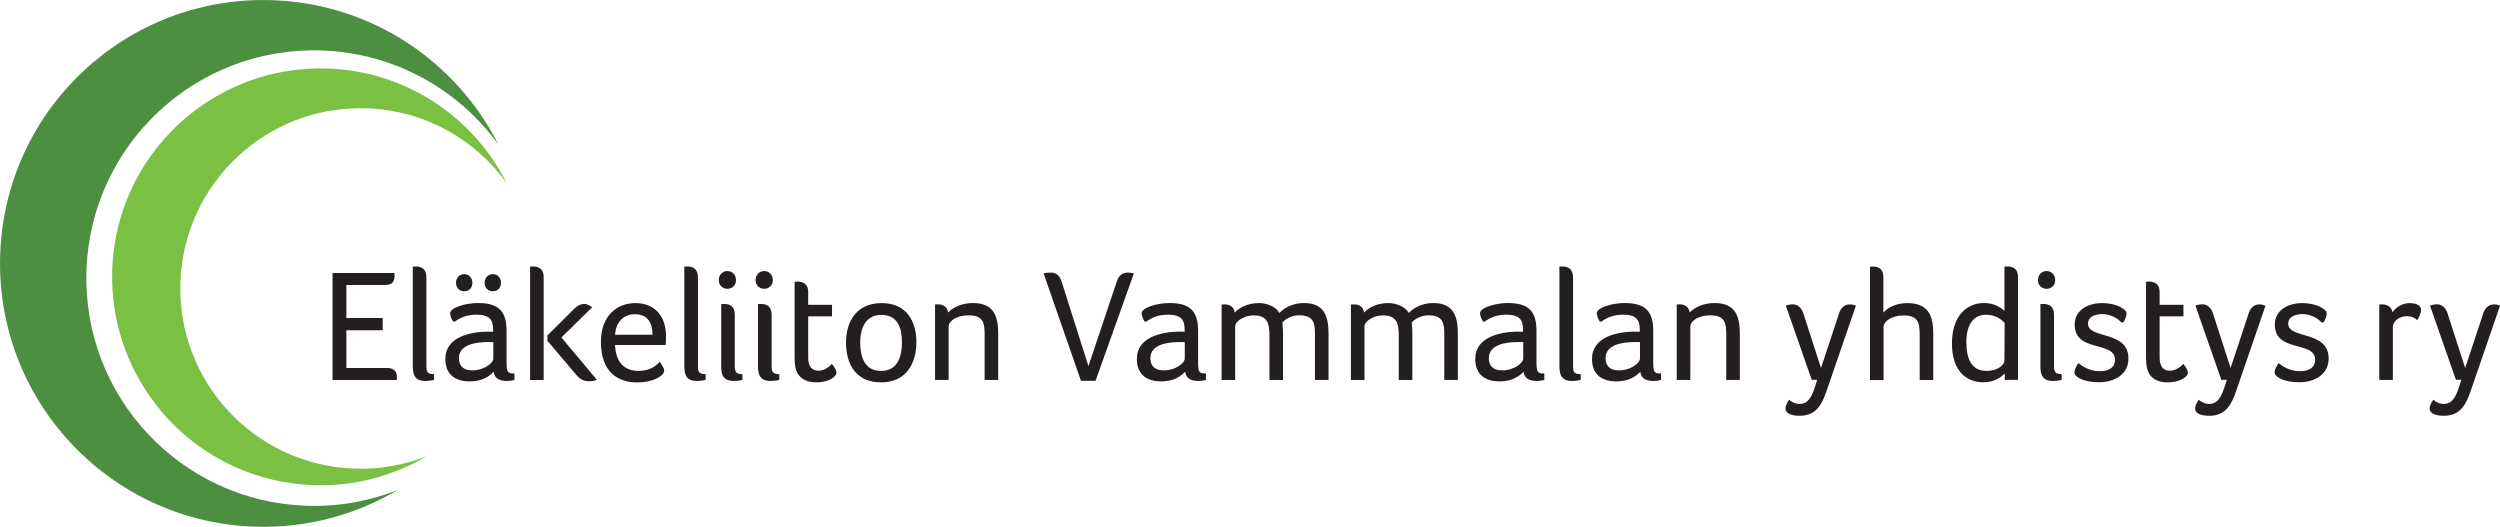
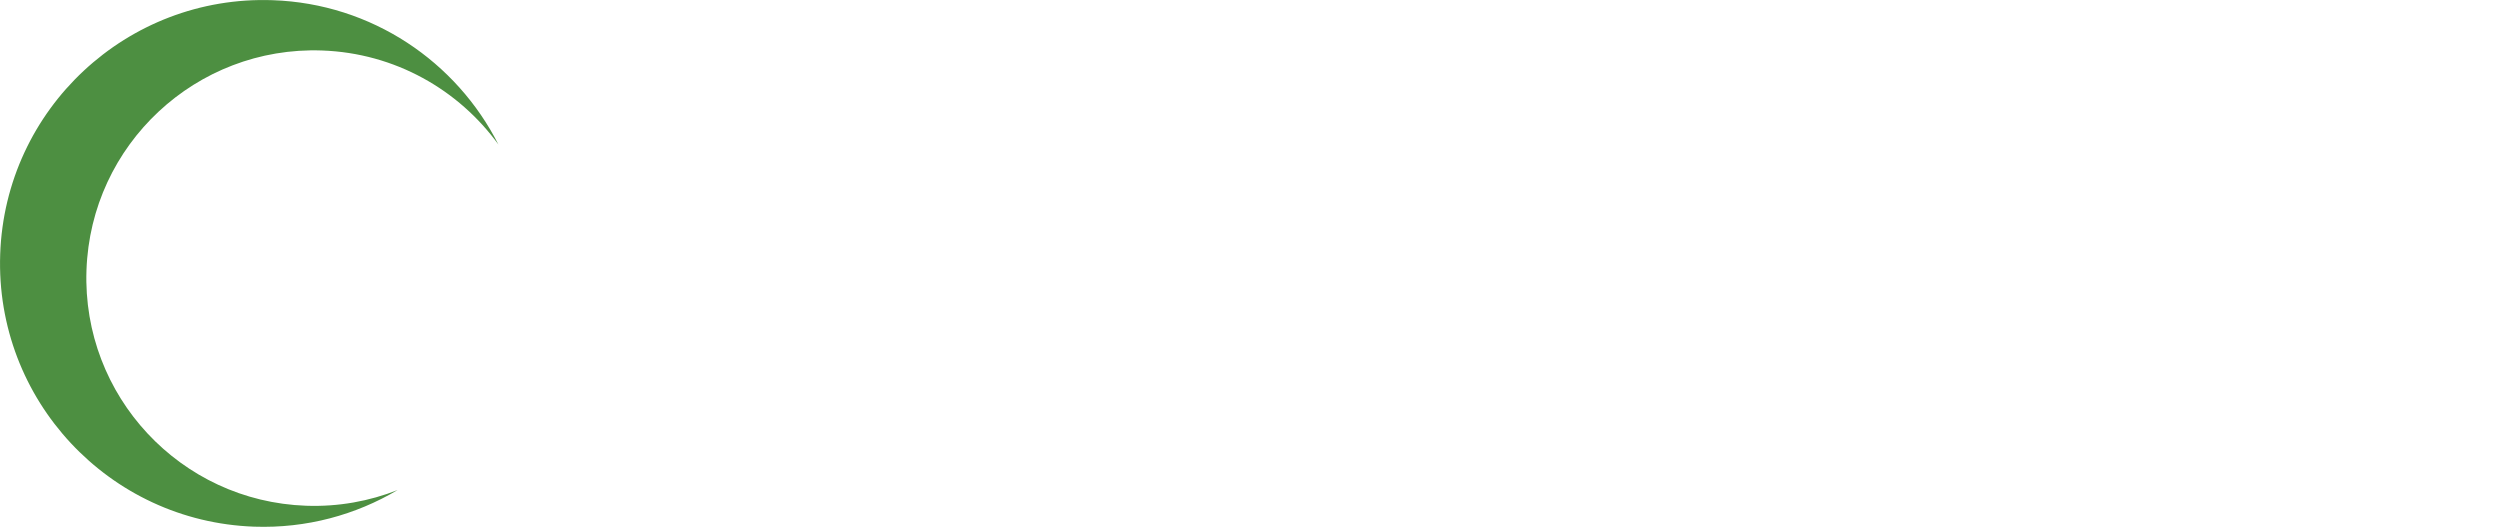
<svg xmlns="http://www.w3.org/2000/svg" id="Layer_1" data-name="Layer 1" viewBox="0 0 388.24 81.81">
  <defs>
    <style> .cls-1 { fill: #231f20; } .cls-2 { fill: #4d8f41; } .cls-3 { fill: #7ac143; } </style>
  </defs>
  <path class="cls-2" d="M77.42,22.48C70.91,9.6,57.77.56,42.33.03,19.75-.76.81,16.9.03,39.48c-.79,22.58,16.87,41.52,39.45,42.31,8.12.28,15.76-1.83,22.27-5.69-4.39,1.73-9.19,2.62-14.21,2.44-19.52-.68-34.79-17.06-34.11-36.58C14.1,22.43,30.48,7.16,50,7.84c11.34.4,21.24,6.1,27.42,14.63h0Z" />
-   <path class="cls-3" d="M78.68,28.41c-5.15-10.19-15.55-17.34-27.77-17.77-17.87-.62-32.86,13.36-33.48,31.22-.62,17.87,13.36,32.86,31.22,33.48,6.43.22,12.48-1.45,17.62-4.5-3.47,1.37-7.28,2.07-11.25,1.93-15.45-.54-27.54-13.5-27-28.95.54-15.45,13.5-27.54,28.95-27,8.98.31,16.81,4.83,21.7,11.58h0Z" />
-   <path class="cls-1" d="M53.81,44.26h5.96c1.29,0,1.51-.67,1.51-1.54,0-.1,0-.2-.05-.32h-9.59v16.61h9.98v-.17c0-.1.02-.22.02-.35,0-.77-.45-1.34-1.54-1.34h-6.31v-5.86h5.64v-1.91h-5.64v-5.12h0ZM66.21,43.04c0-1.27-.74-1.66-1.66-1.66-.1,0-.22.02-.3.02h-.15v15.2c0,1.22.05,2.56,1.94,2.56.5,0,1.07-.07,1.37-.17v-.89c-1.17,0-1.19-.45-1.19-1.42v-13.63h0ZM78.67,51.41c0-2.88-1.04-4.35-4.42-4.35-1.99,0-4.35.72-4.35,1.59,0,.3.2.87.47,1.29h.25c.97-.67,1.89-1.07,3.38-1.07,2.01,0,2.58.79,2.58,2.28v.37c-.3-.02-.74-.02-1.04-.02-2.43.07-6.38.77-6.38,4.25,0,2.78,2.04,3.48,3.73,3.48,1.89,0,2.96-.67,3.77-1.49.12,1.07.99,1.42,2.01,1.42.47,0,.92-.07,1.22-.17v-.99c-.99,0-1.22-.12-1.22-1.69v-4.89h0ZM76.61,55.66c0,.77-1.51,1.86-3.23,1.86-1.61,0-2.11-.89-2.11-1.89,0-2.09,2.51-2.51,4.62-2.51h.72v2.53h0ZM73.36,43.91c0-.77-.55-1.34-1.27-1.34s-1.27.57-1.27,1.34.5,1.32,1.27,1.32,1.27-.55,1.27-1.32h0ZM77.8,43.91c0-.77-.55-1.34-1.27-1.34s-1.27.57-1.27,1.34.5,1.32,1.27,1.32,1.27-.55,1.27-1.32h0ZM84.43,59.01v-15.97c0-1.27-.75-1.66-1.66-1.66-.1,0-.22.02-.3.02h-.15v17.61h2.11ZM89.6,58.32c.52.62,1.19.89,1.86.89.42,0,.84-.07,1.24-.22l-5.51-6.58,4.77-4.69c-.27-.2-.7-.52-1.27-.52-.47,0-.94.22-1.41.65l-4.27,4.25v.82l4.59,5.41h0ZM99.19,57.6c-2.46,0-3.58-1.61-3.68-4.02h7.85c.07-.42.07-.92.07-1.39,0-2.68-1.39-5.12-4.77-5.12-2.68,0-5.34,1.81-5.34,6.01,0,4.64,2.56,6.31,5.66,6.31,2.38,0,4.17-.99,4.17-1.84,0-.3-.32-.89-.7-1.37-.45.52-1.39,1.42-3.28,1.42h0ZM95.52,51.98c.12-1.99,1.34-3.18,3.05-3.18,2.09,0,2.76,1.42,2.76,3.18h-5.81ZM108.38,43.04c0-1.27-.75-1.66-1.66-1.66-.1,0-.22.02-.3.02h-.15v15.2c0,1.22.05,2.56,1.94,2.56.5,0,1.07-.07,1.37-.17v-.89c-1.17,0-1.19-.45-1.19-1.42v-13.63h0ZM111.99,56.6c0,1.22.05,2.56,1.94,2.56.5,0,1.07-.07,1.37-.17v-.89c-1.02,0-1.19-.35-1.19-1.32v-7.92c0-1.27-.75-1.66-1.66-1.66-.1,0-.22.02-.3.02h-.15v9.39h0ZM114.3,43.51c0-.82-.57-1.42-1.34-1.42s-1.34.6-1.34,1.42c0,.77.57,1.34,1.34,1.34s1.34-.57,1.34-1.34h0ZM117.71,56.6c0,1.22.05,2.56,1.94,2.56.5,0,1.07-.07,1.37-.17v-.89c-1.02,0-1.19-.35-1.19-1.32v-7.92c0-1.27-.75-1.66-1.66-1.66-.1,0-.22.02-.3.02h-.15v9.39h0ZM120.02,43.51c0-.82-.57-1.42-1.34-1.42s-1.34.6-1.34,1.42c0,.77.57,1.34,1.34,1.34s1.34-.57,1.34-1.34h0ZM123.65,57.52c.42,1.17,1.44,1.86,3.15,1.86,1.89,0,3.1-.89,3.1-1.49,0-.42-.32-.89-.72-1.39-.12.2-1.02,1.07-2.06,1.07s-1.61-.67-1.61-2.04v-6.41h3.7v-1.79h-3.7v-1.99c0-1.22-.77-1.61-1.66-1.61-.1,0-.22.02-.3.02h-.15v11.62c0,.72.02,1.51.25,2.14h0ZM142.31,53.13c0-3.23-1.51-6.06-5.39-6.06s-5.54,2.83-5.54,6.13,1.49,6.18,5.44,6.18,5.49-3,5.49-6.26h0ZM140.07,53.15c0,2.06-.57,4.45-3.25,4.45s-3.23-2.38-3.23-4.45.77-4.25,3.28-4.25c2.63,0,3.2,2.19,3.2,4.25h0ZM145.63,47.26c-.1,0-.22.02-.3.02h-.12v11.72h2.11v-8.27c0-.87,1.22-1.76,3.11-1.76,2.31,0,2.48,1.22,2.48,3.05v6.98h2.11v-7.05c0-2.56-.47-4.89-3.92-4.89-1.79,0-3.1.7-3.87,1.47-.12-.92-.82-1.27-1.59-1.27h0ZM176.08,42.45c-.32-.07-.57-.12-.94-.12-.92,0-1.41.52-1.71,1.39l-4.4,13.14-4.17-13.14c-.3-.92-.84-1.39-1.66-1.39-.47,0-.92.05-1.14.12l5.81,16.69h2.26l5.96-16.69h0ZM186.06,51.41c0-2.88-1.04-4.35-4.42-4.35-1.99,0-4.35.72-4.35,1.59,0,.3.2.87.47,1.29h.25c.97-.67,1.89-1.07,3.38-1.07,2.01,0,2.58.79,2.58,2.28v.37c-.3-.02-.74-.02-1.04-.02-2.43.07-6.38.77-6.38,4.25,0,2.78,2.04,3.48,3.72,3.48,1.89,0,2.96-.67,3.78-1.49.12,1.07.99,1.42,2.01,1.42.47,0,.92-.07,1.22-.17v-.99c-.99,0-1.22-.12-1.22-1.69v-4.89h0ZM183.99,55.66c0,.77-1.51,1.86-3.23,1.86-1.61,0-2.11-.89-2.11-1.89,0-2.09,2.51-2.51,4.62-2.51h.72v2.53h0ZM195.44,47.07c-1.66,0-2.93.67-3.7,1.47-.12-.87-.7-1.27-1.56-1.27-.1,0-.22.02-.32.02h-.15v11.72h2.11v-8.32c0-.82,1.42-1.71,2.86-1.71,2.04,0,2.46,1.12,2.46,3.05v6.98h2.11v-7.08c0-.67-.03-1.27-.1-1.84.47-.57,1.49-1.12,2.58-1.12,2.33,0,2.48,1.24,2.48,3.05v6.98h2.11v-7.05c0-2.56-.47-4.89-3.83-4.89-1.69,0-3.03.72-3.8,1.54-.62-1.07-2.06-1.54-3.25-1.54h0ZM215.53,47.07c-1.66,0-2.93.67-3.7,1.47-.12-.87-.7-1.27-1.57-1.27-.1,0-.22.02-.32.02h-.15v11.72h2.11v-8.32c0-.82,1.42-1.71,2.86-1.71,2.04,0,2.46,1.12,2.46,3.05v6.98h2.11v-7.08c0-.67-.02-1.27-.1-1.84.47-.57,1.49-1.12,2.58-1.12,2.33,0,2.48,1.24,2.48,3.05v6.98h2.11v-7.05c0-2.56-.47-4.89-3.82-4.89-1.69,0-3.03.72-3.8,1.54-.62-1.07-2.06-1.54-3.25-1.54h0ZM238.61,51.41c0-2.88-1.04-4.35-4.42-4.35-1.99,0-4.35.72-4.35,1.59,0,.3.2.87.47,1.29h.25c.97-.67,1.89-1.07,3.38-1.07,2.01,0,2.58.79,2.58,2.28v.37c-.3-.02-.74-.02-1.04-.02-2.43.07-6.38.77-6.38,4.25,0,2.78,2.04,3.48,3.72,3.48,1.89,0,2.96-.67,3.78-1.49.12,1.07.99,1.42,2.01,1.42.47,0,.92-.07,1.22-.17v-.99c-.99,0-1.22-.12-1.22-1.69v-4.89h0ZM236.55,55.66c0,.77-1.51,1.86-3.23,1.86-1.61,0-2.11-.89-2.11-1.89,0-2.09,2.51-2.51,4.62-2.51h.72v2.53h0ZM244.28,43.04c0-1.27-.74-1.66-1.66-1.66-.1,0-.22.02-.3.02h-.15v15.2c0,1.22.05,2.56,1.94,2.56.5,0,1.07-.07,1.37-.17v-.89c-1.17,0-1.19-.45-1.19-1.42v-13.63h0ZM256.74,51.41c0-2.88-1.04-4.35-4.42-4.35-1.99,0-4.35.72-4.35,1.59,0,.3.2.87.47,1.29h.25c.97-.67,1.89-1.07,3.38-1.07,2.01,0,2.58.79,2.58,2.28v.37c-.3-.02-.74-.02-1.04-.02-2.43.07-6.38.77-6.38,4.25,0,2.78,2.04,3.48,3.73,3.48,1.89,0,2.96-.67,3.77-1.49.12,1.07.99,1.42,2.01,1.42.47,0,.92-.07,1.22-.17v-.99c-.99,0-1.22-.12-1.22-1.69v-4.89h0ZM254.68,55.66c0,.77-1.51,1.86-3.23,1.86-1.61,0-2.11-.89-2.11-1.89,0-2.09,2.51-2.51,4.62-2.51h.72v2.53h0ZM260.81,47.26c-.1,0-.22.02-.3.02h-.12v11.72h2.11v-8.27c0-.87,1.22-1.76,3.1-1.76,2.31,0,2.48,1.22,2.48,3.05v6.98h2.11v-7.05c0-2.56-.47-4.89-3.92-4.89-1.79,0-3.1.7-3.87,1.47-.12-.92-.82-1.27-1.59-1.27h0ZM288.2,47.49c-.27-.15-.6-.22-.92-.22-1.12,0-1.57.92-1.76,1.64l-2.73,8.24-2.73-8.47c-.25-.77-.8-1.42-1.64-1.42-.37,0-.75.07-1.09.2l4.02,11.52h.85l-.35,1.12c-.57,1.79-1.22,2.63-2.36,2.63-.82,0-1.37-.42-1.64-.65-.27.37-.57.89-.57,1.37,0,.77.94,1.12,2.21,1.12,2.61,0,3.48-1.84,4.2-3.95l4.52-13.14h0ZM298.12,59.01h2.11v-7.05c0-2.28-.32-4.89-4-4.89-1.49,0-2.88.5-3.75,1.47v-5.51c0-1.27-.75-1.64-1.66-1.64-.1,0-.22.02-.3.02h-.12v17.61h2.11v-8.24c0-.87,1.24-1.79,3.13-1.79,2.31,0,2.48,1.22,2.48,3.05v6.98h0ZM313.39,43.02c0-1.27-.75-1.64-1.66-1.64-.1,0-.22.02-.3.02h-.15v6.88c-.67-.62-1.69-1.22-3.18-1.22-2.61,0-4.97,1.91-4.97,6.28s2.31,6.03,4.92,6.03c1.69,0,2.73-.82,3.28-1.37v.99h2.06v-15.99h0ZM305.37,53.1c0-2.78,1.17-4.22,3.06-4.22,1.61,0,2.48.87,2.88,1.27l-.03,5.81c0,.79-1.14,1.64-2.76,1.64-2.41,0-3.15-1.91-3.15-4.5h0ZM316.86,56.6c0,1.22.05,2.56,1.94,2.56.5,0,1.07-.07,1.37-.17v-.89c-1.02,0-1.19-.35-1.19-1.32v-7.92c0-1.27-.74-1.66-1.66-1.66-.1,0-.22.02-.3.02h-.15v9.39h0ZM319.17,43.51c0-.82-.57-1.42-1.34-1.42s-1.34.6-1.34,1.42c0,.77.57,1.34,1.34,1.34s1.34-.57,1.34-1.34h0ZM329.39,47.74c-.62-.37-1.71-.67-2.98-.67-2.18,0-4.22,1.12-4.22,3.33,0,4.42,6.26,2.48,6.26,5.46,0,1.39-1.22,1.79-2.39,1.79-1.59,0-2.83-.87-3.3-1.27-.37.6-.62,1.04-.62,1.47,0,.57,1.19,1.51,3.85,1.51,2.41,0,4.55-1.24,4.55-3.68,0-4.42-6.28-2.98-6.28-5.41,0-1.22,1.34-1.49,2.21-1.49,1.22,0,2.38.6,2.95,1.29l.35-.02c.27-.47.47-.97.47-1.34,0-.3-.17-.6-.85-.97h0ZM333.51,57.52c.42,1.17,1.44,1.86,3.15,1.86,1.89,0,3.11-.89,3.11-1.49,0-.42-.32-.89-.72-1.39-.12.2-1.02,1.07-2.06,1.07s-1.61-.67-1.61-2.04v-6.41h3.7v-1.79h-3.7v-1.99c0-1.22-.77-1.61-1.66-1.61-.1,0-.22.02-.3.02h-.15v11.62c0,.72.03,1.51.25,2.14h0ZM351.81,47.49c-.27-.15-.6-.22-.92-.22-1.12,0-1.57.92-1.76,1.64l-2.73,8.24-2.73-8.47c-.25-.77-.8-1.42-1.64-1.42-.37,0-.74.07-1.09.2l4.02,11.52h.85l-.35,1.12c-.57,1.79-1.22,2.63-2.36,2.63-.82,0-1.37-.42-1.64-.65-.27.37-.57.89-.57,1.37,0,.77.94,1.12,2.21,1.12,2.61,0,3.48-1.84,4.2-3.95l4.52-13.14h0ZM360.47,47.74c-.62-.37-1.71-.67-2.98-.67-2.19,0-4.22,1.12-4.22,3.33,0,4.42,6.26,2.48,6.26,5.46,0,1.39-1.22,1.79-2.38,1.79-1.59,0-2.83-.87-3.3-1.27-.37.6-.62,1.04-.62,1.47,0,.57,1.19,1.51,3.85,1.51,2.41,0,4.55-1.24,4.55-3.68,0-4.42-6.28-2.98-6.28-5.41,0-1.22,1.34-1.49,2.21-1.49,1.22,0,2.38.6,2.95,1.29l.35-.02c.27-.47.47-.97.47-1.34,0-.3-.17-.6-.85-.97h0ZM369.93,47.26c-.08,0-.17.02-.27.02h-.17v11.72h2.11v-8.24c0-.87,1.02-1.66,2.14-1.66.77,0,1.22.22,1.64.62.27-.4.6-1.09.6-1.61,0-.84-1.07-1.04-1.79-1.04-1.22,0-2.19.75-2.66,1.44-.12-.89-.82-1.24-1.59-1.24h0ZM388.24,47.49c-.27-.15-.6-.22-.92-.22-1.12,0-1.56.92-1.76,1.64l-2.73,8.24-2.73-8.47c-.25-.77-.79-1.42-1.64-1.42-.37,0-.74.07-1.09.2l4.02,11.52h.84l-.35,1.12c-.57,1.79-1.22,2.63-2.36,2.63-.82,0-1.37-.42-1.64-.65-.27.37-.57.89-.57,1.37,0,.77.94,1.12,2.21,1.12,2.61,0,3.48-1.84,4.2-3.95l4.52-13.14h0Z" />
</svg>